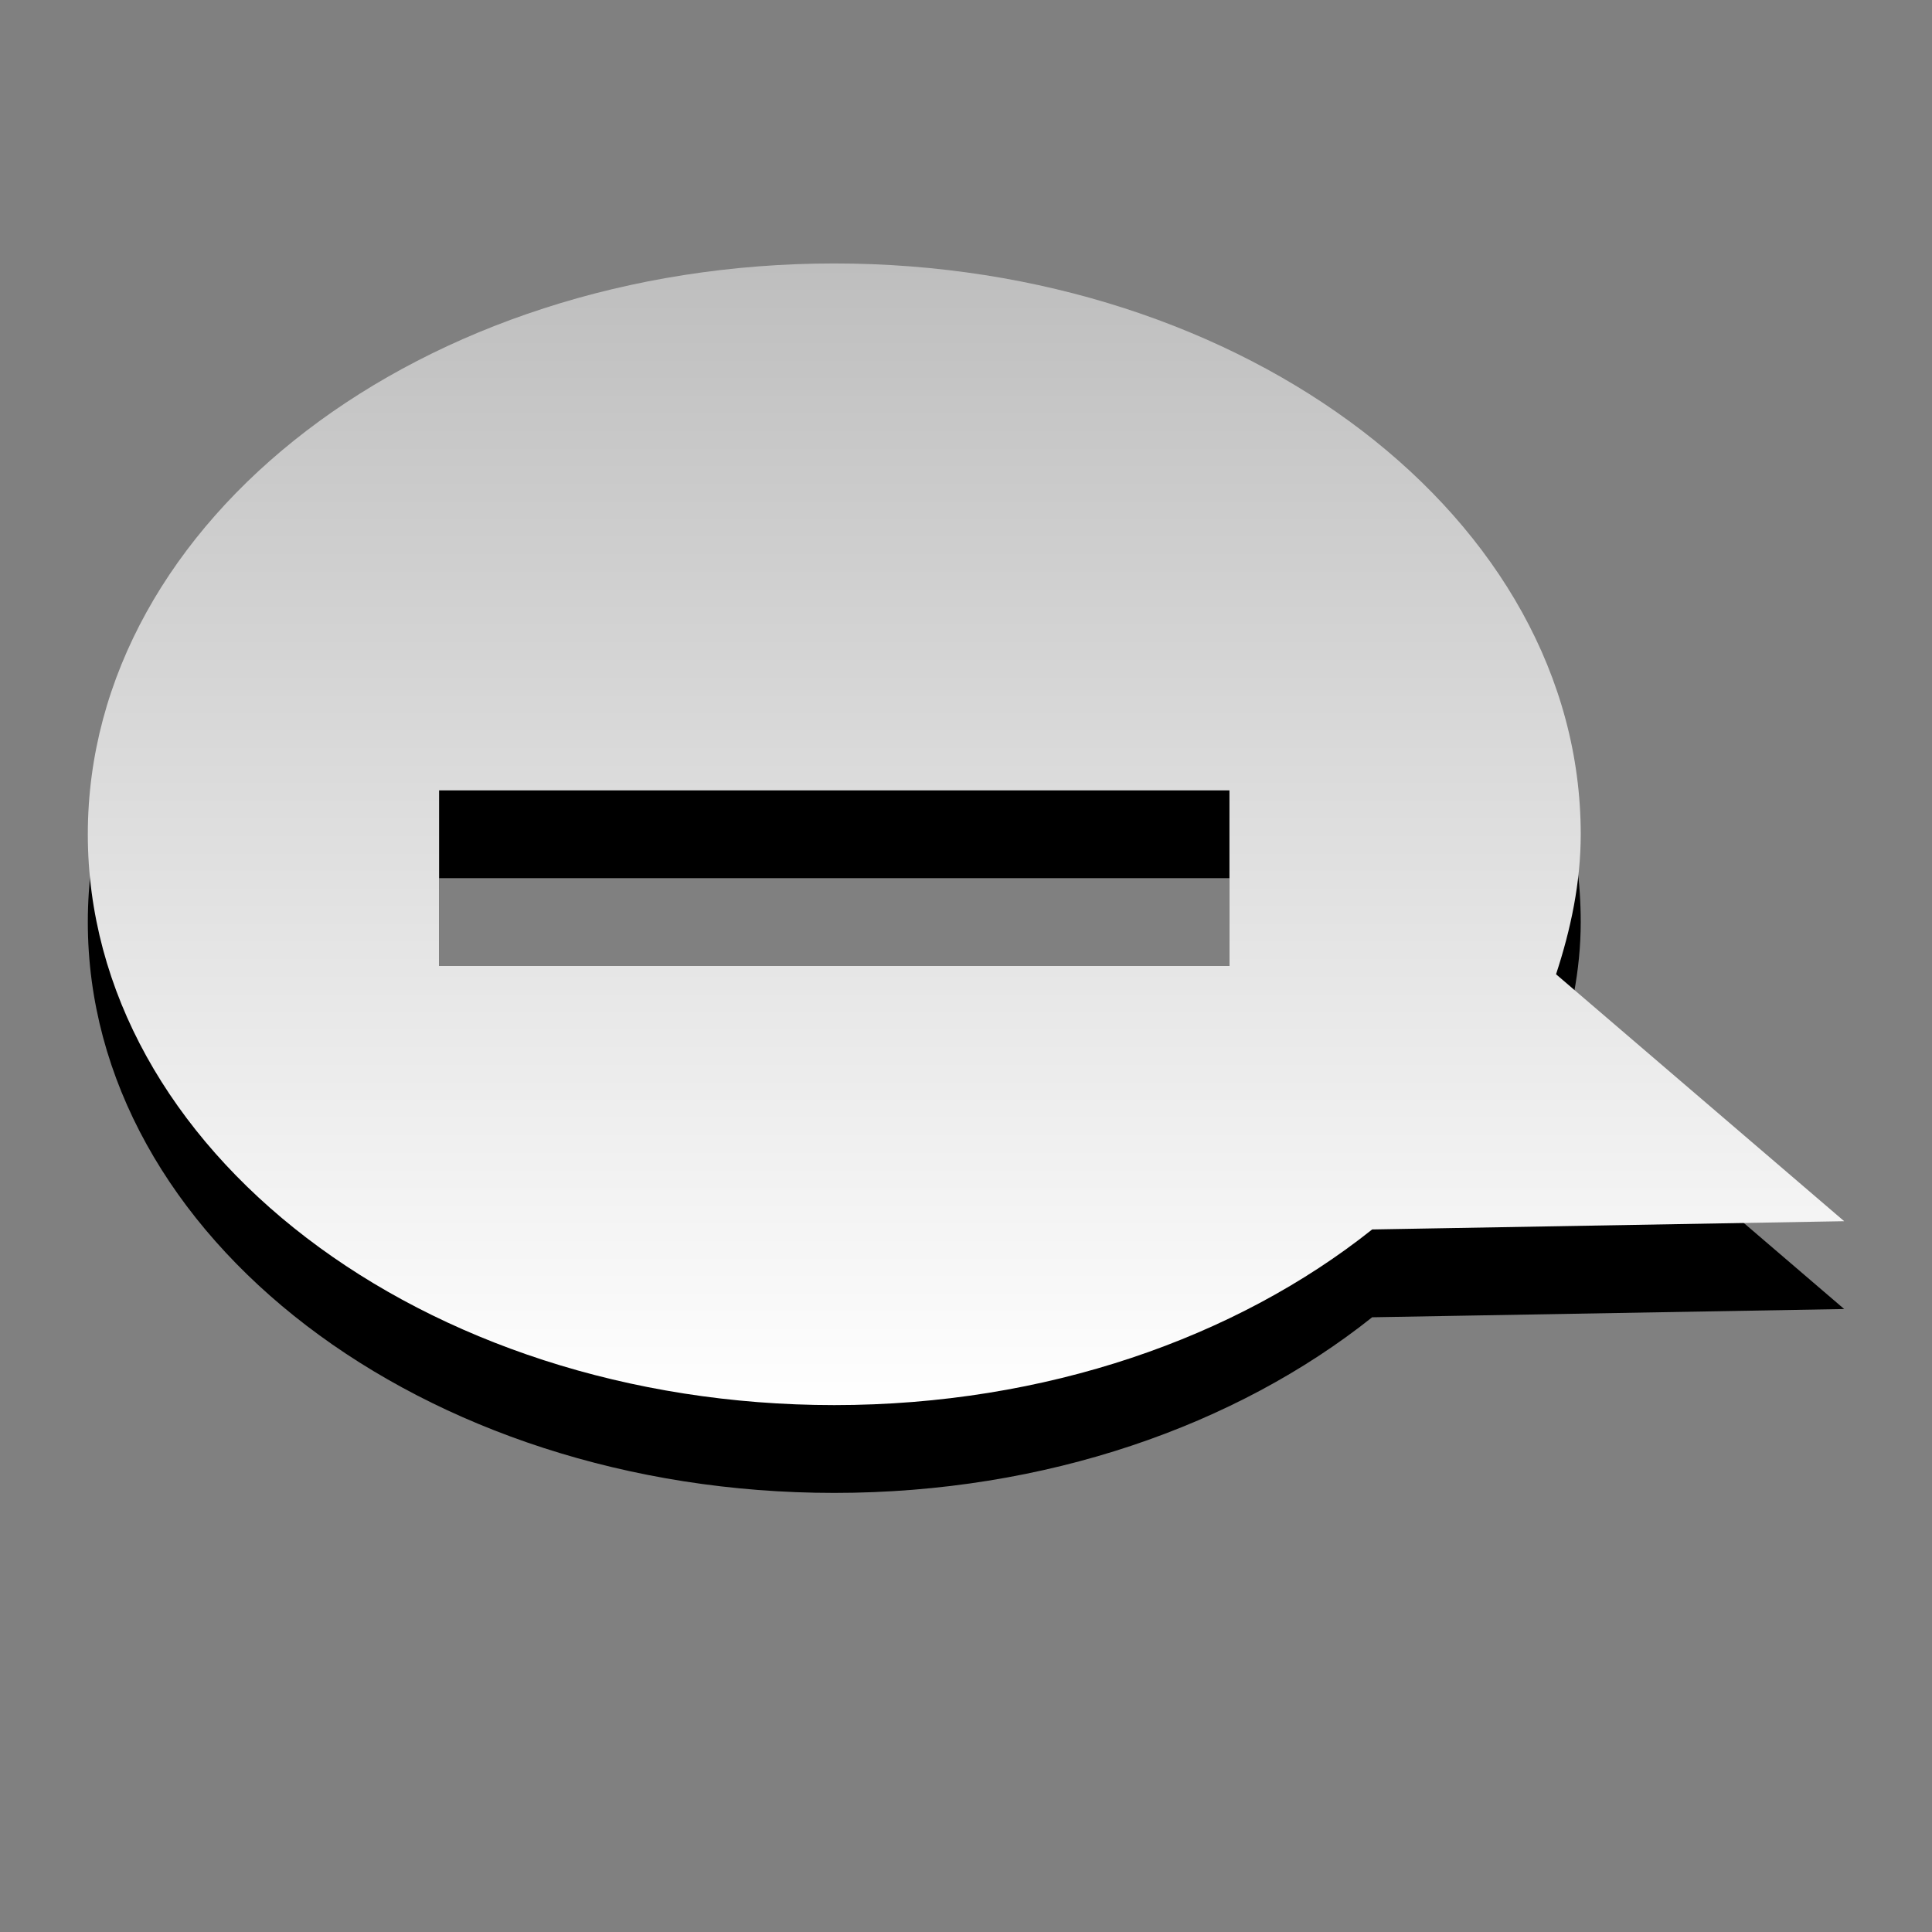
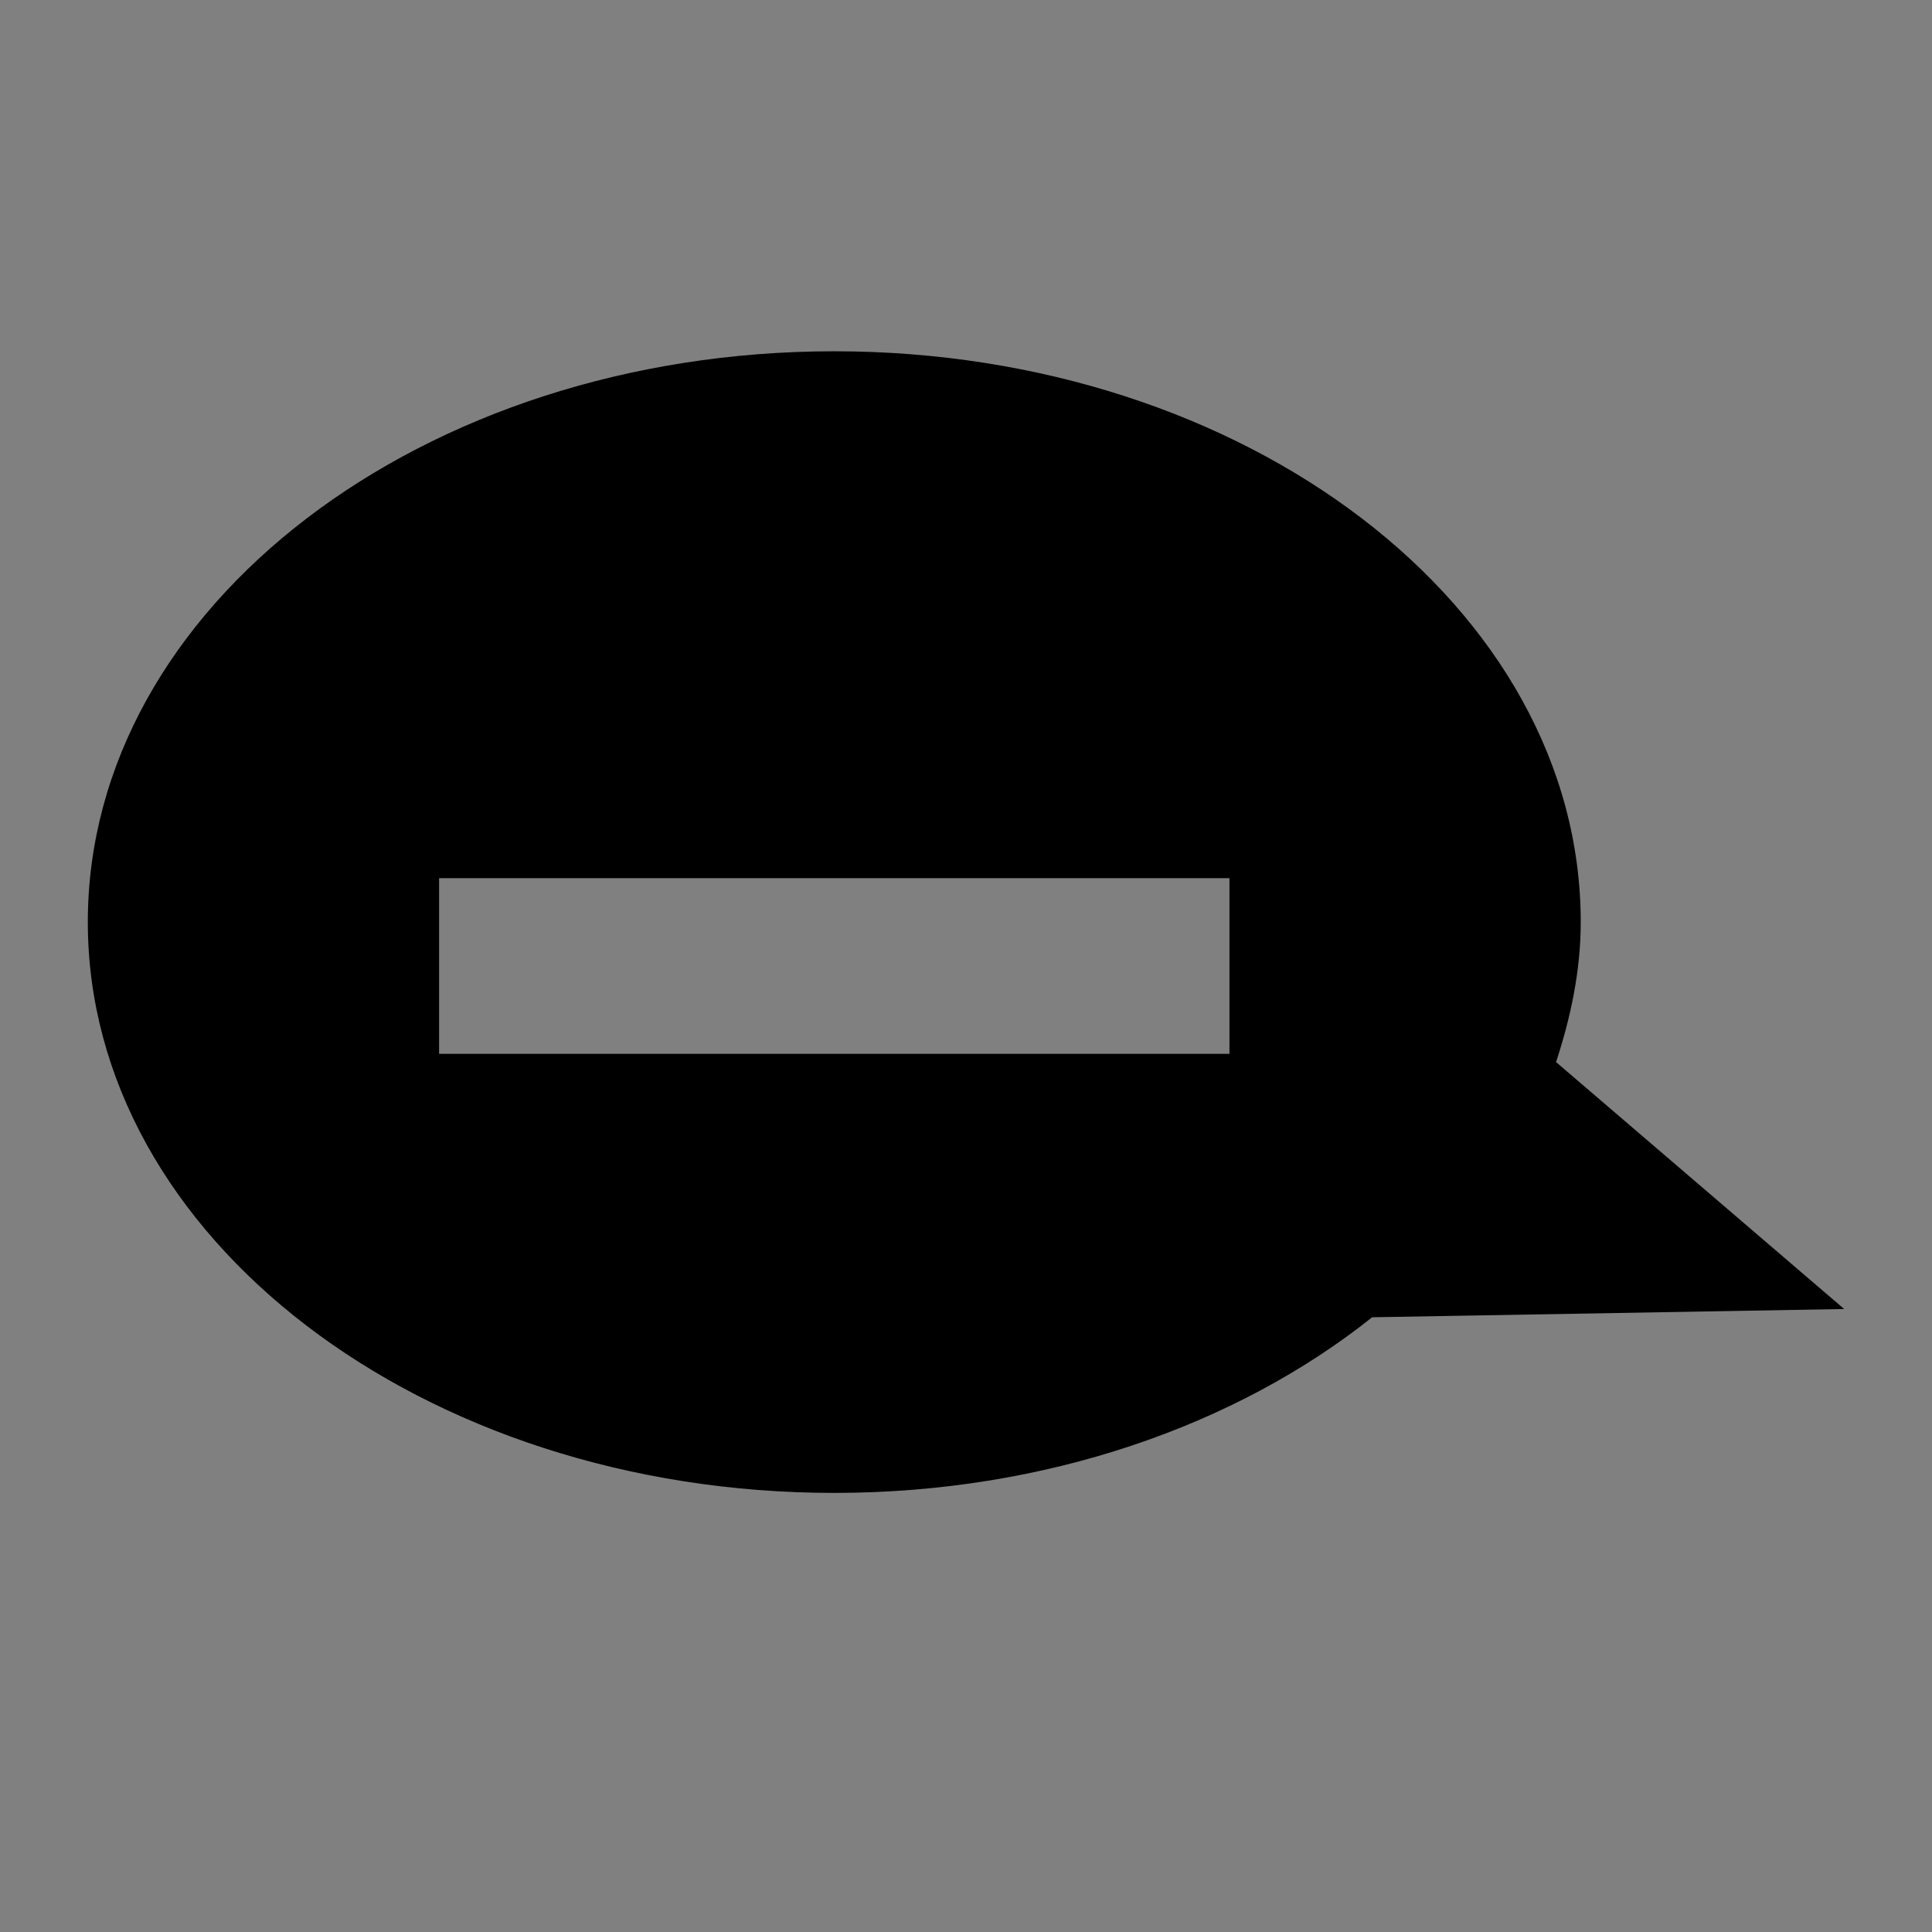
<svg xmlns="http://www.w3.org/2000/svg" xmlns:ns1="http://www.inkscape.org/namespaces/inkscape" xmlns:ns2="http://sodipodi.sourceforge.net/DTD/sodipodi-0.dtd" xmlns:xlink="http://www.w3.org/1999/xlink" version="1.0" width="22" height="22" id="svg3189" ns1:version="0.48.4 r9939" ns2:docname="pidgin-tray-busy.svg">
  <rect width="100%" height="100%" fill="#808080" stroke="none" />
  <ns2:namedview pagecolor="#ffffff" bordercolor="#666666" borderopacity="1" objecttolerance="10" gridtolerance="10" guidetolerance="10" ns1:pageopacity="0" ns1:pageshadow="2" ns1:window-width="1280" ns1:window-height="972" id="namedview10" showgrid="true" ns1:zoom="19.666667" ns1:cx="12" ns1:cy="12" ns1:window-x="0" ns1:window-y="26" ns1:window-maximized="1" ns1:current-layer="svg3189">
    <ns1:grid type="xygrid" id="grid2989" empspacing="5" visible="true" enabled="true" snapvisiblegridlinesonly="true" />
  </ns2:namedview>
  <defs id="defs3191">
    <linearGradient id="linearGradient3587-6-5-3">
      <stop id="stop3589-9-2-2" style="stop-color:#bebebe;stop-opacity:1;" offset="0" />
      <stop id="stop3591-7-4-73" style="stop-color:#ffffff;stop-opacity:1;" offset="1" />
    </linearGradient>
    <linearGradient x1="211.402" y1="15.023" x2="211.402" y2="38.931" id="linearGradient3158" xlink:href="#linearGradient3587-6-5-3" gradientUnits="userSpaceOnUse" gradientTransform="matrix(-0.41,0,0,0.545,100.175,-5.183)" />
  </defs>
-   <path d="m 9.5,4 c 4.692,0 8.5,2.912 8.5,6.5 0,0.55 -0.113,1.083 -0.281,1.594 L 21,14.906 15.625,15 C 14.078,16.232 11.908,17 9.5,17 4.808,17 1,14.088 1,10.5 1,6.912 4.808,4 9.5,4 z m 4.5,6 -9,0 0,2 9,0 0,-2 z" id="path2415" style="fill:#000000;fill-opacity:1;fill-rule:nonzero;stroke:none;stroke-width:1;marker:none;visibility:visible;display:inline;overflow:visible;enable-background:accumulate" ns1:connector-curvature="0" />
-   <path d="m 9.5,3 c 4.692,0 8.5,2.912 8.5,6.5 0,0.55 -0.113,1.083 -0.281,1.594 L 21,13.906 15.625,14 C 14.078,15.232 11.908,16 9.5,16 4.808,16 1,13.088 1,9.5 1,5.912 4.808,3 9.5,3 z m 4.5,6 -9,0 0,2 9,0 0,-2 z" id="path2396" style="fill:url(#linearGradient3158);fill-opacity:1;fill-rule:nonzero;stroke:none;stroke-width:1;marker:none;visibility:visible;display:inline;overflow:visible;enable-background:accumulate" ns1:connector-curvature="0" />
+   <path d="m 9.5,4 c 4.692,0 8.5,2.912 8.5,6.5 0,0.55 -0.113,1.083 -0.281,1.594 L 21,14.906 15.625,15 C 14.078,16.232 11.908,17 9.5,17 4.808,17 1,14.088 1,10.5 1,6.912 4.808,4 9.5,4 z m 4.5,6 -9,0 0,2 9,0 0,-2 " id="path2415" style="fill:#000000;fill-opacity:1;fill-rule:nonzero;stroke:none;stroke-width:1;marker:none;visibility:visible;display:inline;overflow:visible;enable-background:accumulate" ns1:connector-curvature="0" />
</svg>